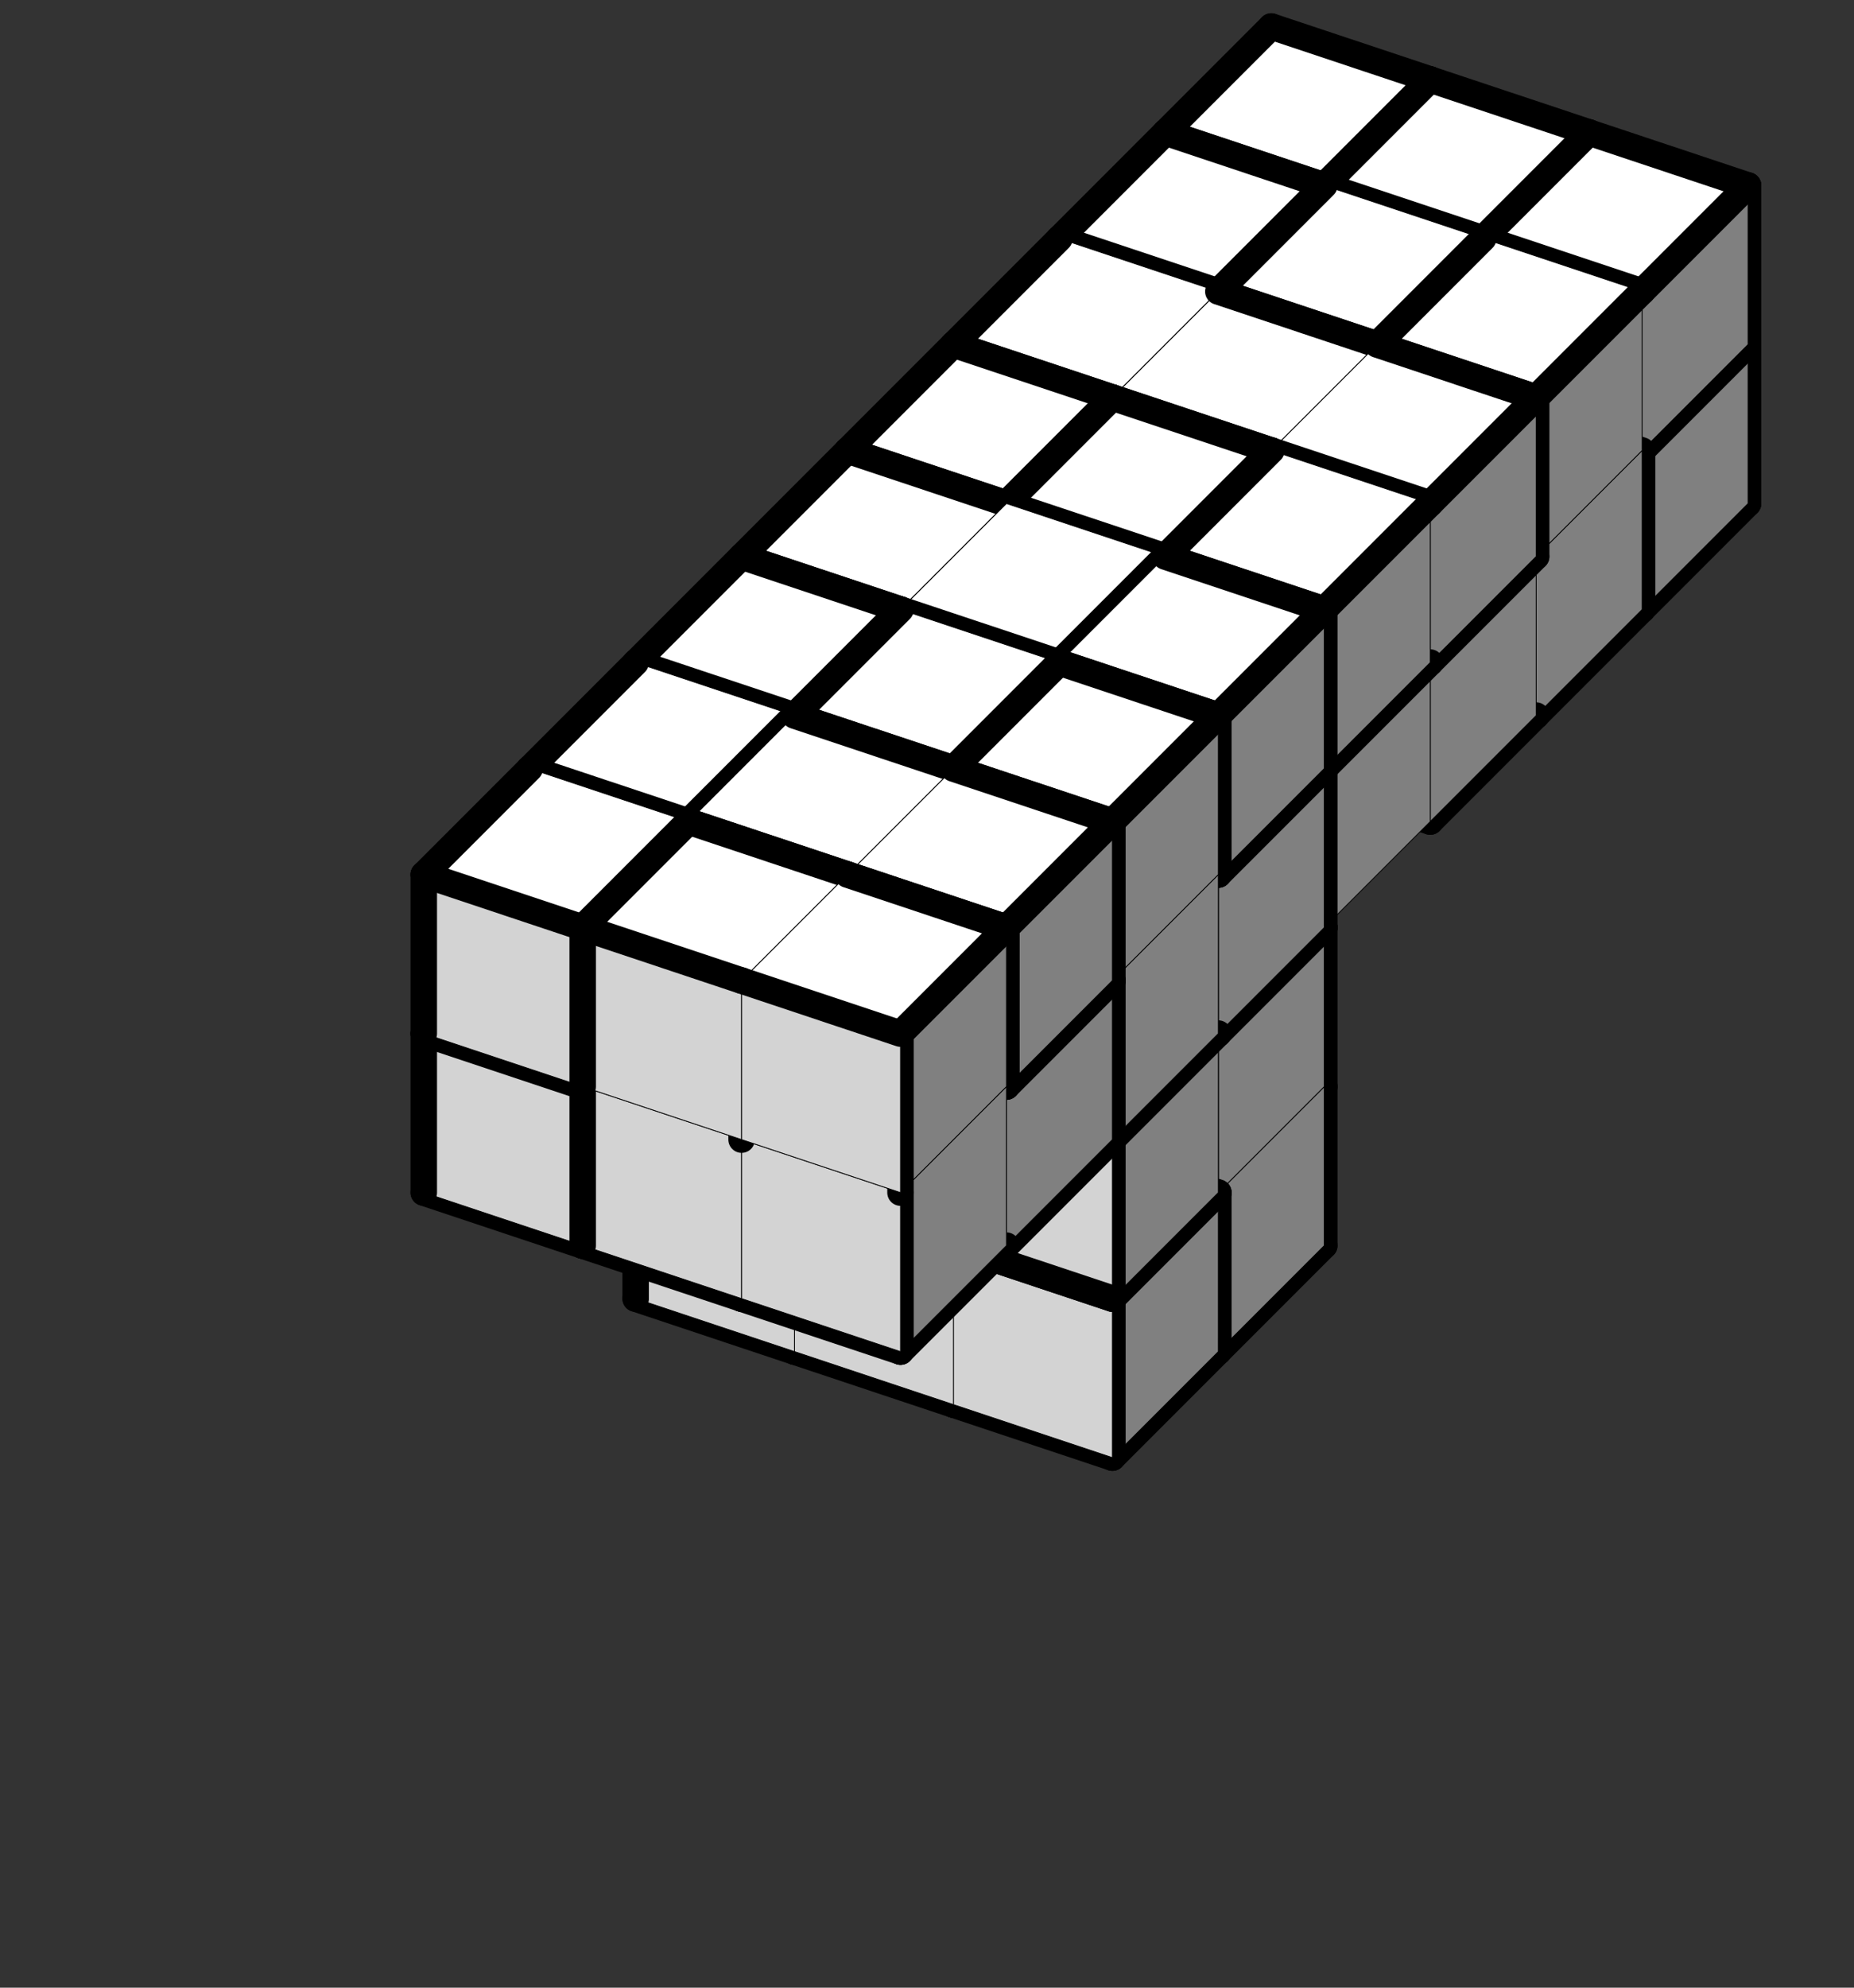
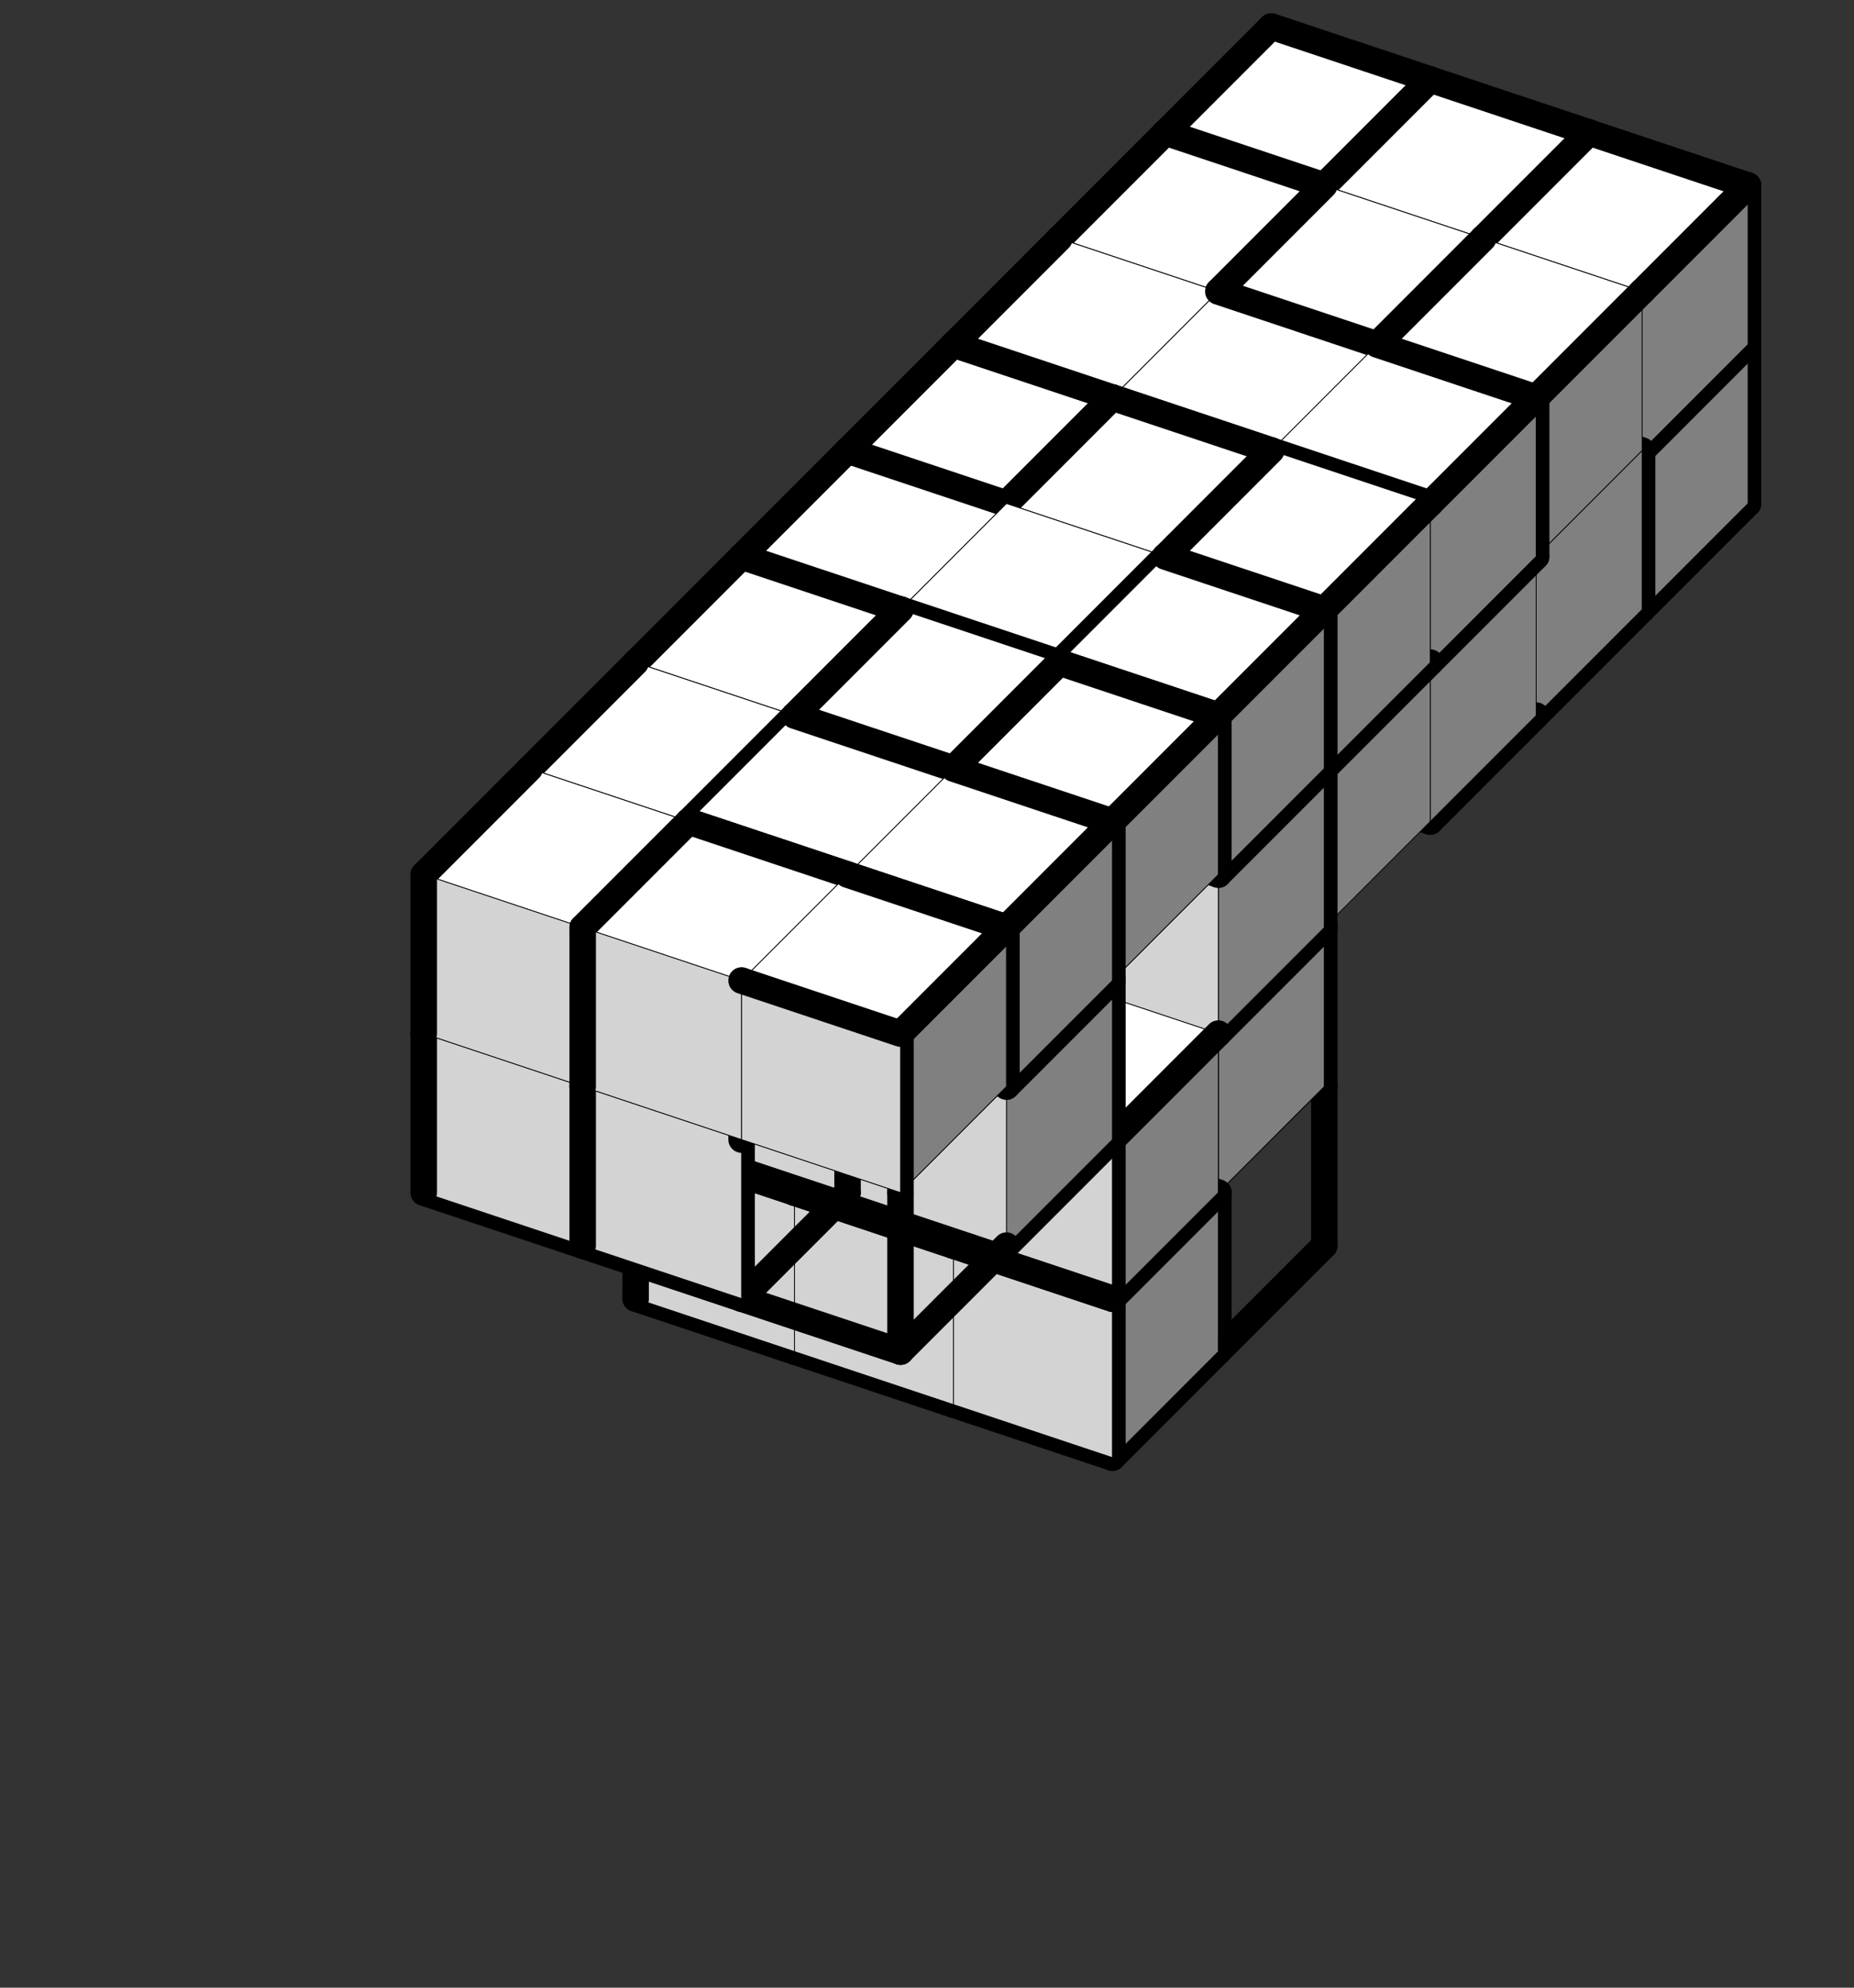
<svg xmlns="http://www.w3.org/2000/svg" version="1.1" width="140.0" height="150.0">
  <rect width="100%" height="100%" fill="#333333" stroke="none" />
  <g transform="scale(2.0) translate(0, 0)">
    <symbol id="boxT_0">
      <polygon points=" 1,5 7,7 11,3 5,1" stroke-width="0.03" stroke="black" fill="white" />
    </symbol>
    <symbol id="boxT_2">
      <polygon points=" 1,5 7,7 11,3 5,1" stroke-width="0.03" stroke="black" fill="white" />
      <line x1="5" y1="1" x2="11" y2="3" stroke-width="1" stroke-linecap="round" stroke="black" />
    </symbol>
    <symbol id="boxT_1">
      <polygon points=" 1,5 7,7 11,3 5,1" stroke-width="0.03" stroke="black" fill="white" />
      <line x1="1" y1="5" x2="5" y2="1" stroke-width="1" stroke-linecap="round" stroke="black" />
    </symbol>
    <symbol id="boxT_3">
      <polygon points=" 1,5 7,7 11,3 5,1" stroke-width="0.03" stroke="black" fill="white" />
      <line x1="5" y1="1" x2="11" y2="3" stroke-width="1" stroke-linecap="round" stroke="black" />
      <line x1="1" y1="5" x2="5" y2="1" stroke-width="1" stroke-linecap="round" stroke="black" />
    </symbol>
    <symbol id="boxT_4">
      <polygon points=" 1,5 7,7 11,3 5,1" stroke-width="0.03" stroke="black" fill="white" />
    </symbol>
    <symbol id="boxT_5" />
    <symbol id="boxT_7">
      <line x1="5" y1="1" x2="11" y2="3" stroke-width="1" stroke-linecap="round" stroke="black" />
    </symbol>
    <symbol id="boxT_6">
      <line x1="1" y1="5" x2="5" y2="1" stroke-width="1" stroke-linecap="round" stroke="black" />
    </symbol>
    <symbol id="boxT_8">
      <line x1="5" y1="1" x2="11" y2="3" stroke-width="1" stroke-linecap="round" stroke="black" />
      <line x1="1" y1="5" x2="5" y2="1" stroke-width="1" stroke-linecap="round" stroke="black" />
    </symbol>
    <symbol id="boxT_9" />
    <symbol id="boxL_0">
-       <polygon points=" 1,5 7,7 7,13 1,11" stroke-width="0.03" stroke="black" fill="lightGray" />
-     </symbol>
+       </symbol>
    <symbol id="boxL_2">
      <polygon points=" 1,5 7,7 7,13 1,11" stroke-width="0.03" stroke="black" fill="lightGray" />
      <line x1="1" y1="5" x2="7" y2="7" stroke-width="1" stroke-linecap="round" stroke="black" />
    </symbol>
    <symbol id="boxL_1">
      <polygon points=" 1,5 7,7 7,13 1,11" stroke-width="0.03" stroke="black" fill="lightGray" />
      <line x1="1" y1="5" x2="1" y2="11" stroke-width="1" stroke-linecap="round" stroke="black" />
    </symbol>
    <symbol id="boxL_3">
      <polygon points=" 1,5 7,7 7,13 1,11" stroke-width="0.03" stroke="black" fill="lightGray" />
-       <line x1="1" y1="5" x2="7" y2="7" stroke-width="1" stroke-linecap="round" stroke="black" />
      <line x1="1" y1="5" x2="1" y2="11" stroke-width="1" stroke-linecap="round" stroke="black" />
    </symbol>
    <symbol id="boxL_4">
      <polygon points=" 1,5 7,7 7,13 1,11" stroke-width="0.03" stroke="black" fill="lightGray" />
    </symbol>
    <symbol id="boxL_5" />
    <symbol id="boxL_7">
      <line x1="1" y1="5" x2="7" y2="7" stroke-width="1" stroke-linecap="round" stroke="black" />
    </symbol>
    <symbol id="boxL_6">
      <line x1="1" y1="5" x2="1" y2="11" stroke-width="1" stroke-linecap="round" stroke="black" />
    </symbol>
    <symbol id="boxL_8">
-       <line x1="1" y1="5" x2="7" y2="7" stroke-width="1" stroke-linecap="round" stroke="black" />
      <line x1="1" y1="5" x2="1" y2="11" stroke-width="1" stroke-linecap="round" stroke="black" />
    </symbol>
    <symbol id="boxL_9" />
    <symbol id="boxR_0">
      <polygon points=" 7,7 11,3 11,9 7,13" stroke-width="0.03" stroke="black" fill="gray" />
    </symbol>
    <symbol id="boxR_2">
      <polygon points=" 7,7 11,3 11,9 7,13" stroke-width="0.03" stroke="black" fill="gray" />
      <line x1="7" y1="7" x2="11" y2="3" stroke-width="1" stroke-linecap="round" stroke="black" />
    </symbol>
    <symbol id="boxR_1">
-       <polygon points=" 7,7 11,3 11,9 7,13" stroke-width="0.03" stroke="black" fill="gray" />
      <line x1="7" y1="7" x2="7" y2="13" stroke-width="1" stroke-linecap="round" stroke="black" />
    </symbol>
    <symbol id="boxR_3">
      <polygon points=" 7,7 11,3 11,9 7,13" stroke-width="0.03" stroke="black" fill="gray" />
      <line x1="7" y1="7" x2="11" y2="3" stroke-width="1" stroke-linecap="round" stroke="black" />
      <line x1="7" y1="7" x2="7" y2="13" stroke-width="1" stroke-linecap="round" stroke="black" />
    </symbol>
    <symbol id="boxR_4">
      <polygon points=" 7,7 11,3 11,9 7,13" stroke-width="0.03" stroke="black" fill="gray" />
    </symbol>
    <symbol id="boxR_5" />
    <symbol id="boxR_7">
      <line x1="7" y1="7" x2="11" y2="3" stroke-width="1" stroke-linecap="round" stroke="black" />
    </symbol>
    <symbol id="boxR_6">
      <line x1="7" y1="7" x2="7" y2="13" stroke-width="1" stroke-linecap="round" stroke="black" />
    </symbol>
    <symbol id="boxR_8">
      <line x1="7" y1="7" x2="11" y2="3" stroke-width="1" stroke-linecap="round" stroke="black" />
-       <line x1="7" y1="7" x2="7" y2="13" stroke-width="1" stroke-linecap="round" stroke="black" />
    </symbol>
    <symbol id="boxR_9" />
    <use href="#boxT_5" x="47" y="20" />
    <use href="#boxR_5" x="47" y="20" />
    <use href="#boxL_5" x="47" y="20" />
    <use href="#boxT_5" x="53" y="22" />
    <use href="#boxR_5" x="53" y="22" />
    <use href="#boxL_5" x="53" y="22" />
    <use href="#boxT_5" x="59" y="24" />
    <use href="#boxR_5" x="59" y="24" />
    <use href="#boxL_5" x="59" y="24" />
    <use href="#boxT_5" x="47" y="14" />
    <use href="#boxR_5" x="47" y="14" />
    <use href="#boxL_5" x="47" y="14" />
    <use href="#boxT_5" x="53" y="16" />
    <use href="#boxR_5" x="53" y="16" />
    <use href="#boxL_5" x="53" y="16" />
    <use href="#boxT_5" x="59" y="18" />
    <use href="#boxR_5" x="59" y="18" />
    <use href="#boxL_5" x="59" y="18" />
    <use href="#boxT_5" x="47" y="8" />
    <use href="#boxR_5" x="47" y="8" />
    <use href="#boxL_5" x="47" y="8" />
    <use href="#boxT_5" x="53" y="10" />
    <use href="#boxR_5" x="53" y="10" />
    <use href="#boxL_5" x="53" y="10" />
    <use href="#boxT_5" x="59" y="12" />
    <use href="#boxR_5" x="59" y="12" />
    <use href="#boxL_5" x="59" y="12" />
    <use href="#boxT_5" x="47" y="2" />
    <use href="#boxR_6" x="47" y="2" />
    <use href="#boxL_5" x="47" y="2" />
    <use href="#boxT_5" x="53" y="4" />
    <use href="#boxR_6" x="53" y="4" />
    <use href="#boxL_5" x="53" y="4" />
    <use href="#boxT_5" x="59" y="6" />
    <use href="#boxR_6" x="59" y="6" />
    <use href="#boxL_5" x="59" y="6" />
    <use href="#boxT_5" x="47" y="-4" />
    <use href="#boxR_6" x="47" y="-4" />
    <use href="#boxL_5" x="47" y="-4" />
    <use href="#boxT_5" x="53" y="-2" />
    <use href="#boxR_6" x="53" y="-2" />
    <use href="#boxL_5" x="53" y="-2" />
    <use href="#boxT_5" x="59" y="0" />
    <use href="#boxR_6" x="59" y="0" />
    <use href="#boxL_5" x="59" y="0" />
    <use href="#boxT_5" x="43" y="24" />
    <use href="#boxR_5" x="43" y="24" />
    <use href="#boxL_5" x="43" y="24" />
    <use href="#boxT_5" x="49" y="26" />
    <use href="#boxR_5" x="49" y="26" />
    <use href="#boxL_5" x="49" y="26" />
    <use href="#boxT_5" x="55" y="28" />
    <use href="#boxR_5" x="55" y="28" />
    <use href="#boxL_5" x="55" y="28" />
    <use href="#boxT_5" x="43" y="18" />
    <use href="#boxR_5" x="43" y="18" />
    <use href="#boxL_5" x="43" y="18" />
    <use href="#boxT_5" x="49" y="20" />
    <use href="#boxR_5" x="49" y="20" />
    <use href="#boxL_5" x="49" y="20" />
    <use href="#boxT_5" x="55" y="22" />
    <use href="#boxR_5" x="55" y="22" />
    <use href="#boxL_5" x="55" y="22" />
    <use href="#boxT_5" x="43" y="12" />
    <use href="#boxR_7" x="43" y="12" />
    <use href="#boxL_7" x="43" y="12" />
    <use href="#boxT_5" x="49" y="14" />
    <use href="#boxR_7" x="49" y="14" />
    <use href="#boxL_7" x="49" y="14" />
    <use href="#boxT_5" x="55" y="16" />
    <use href="#boxR_7" x="55" y="16" />
    <use href="#boxL_7" x="55" y="16" />
    <use href="#boxT_3" x="43" y="6" />
    <use href="#boxR_0" x="43" y="6" />
    <use href="#boxL_1" x="43" y="6" />
    <use href="#boxT_2" x="49" y="8" />
    <use href="#boxR_1" x="49" y="8" />
    <use href="#boxL_2" x="49" y="8" />
    <use href="#boxT_2" x="55" y="10" />
    <use href="#boxR_3" x="55" y="10" />
    <use href="#boxL_2" x="55" y="10" />
    <use href="#boxT_3" x="43" y="0" />
    <use href="#boxR_3" x="43" y="0" />
    <use href="#boxL_3" x="43" y="0" />
    <use href="#boxT_3" x="49" y="2" />
    <use href="#boxR_2" x="49" y="2" />
    <use href="#boxL_3" x="49" y="2" />
    <use href="#boxT_3" x="55" y="4" />
    <use href="#boxR_2" x="55" y="4" />
    <use href="#boxL_3" x="55" y="4" />
    <use href="#boxT_5" x="39" y="28" />
    <use href="#boxR_5" x="39" y="28" />
    <use href="#boxL_5" x="39" y="28" />
    <use href="#boxT_5" x="45" y="30" />
    <use href="#boxR_5" x="45" y="30" />
    <use href="#boxL_5" x="45" y="30" />
    <use href="#boxT_5" x="51" y="32" />
    <use href="#boxR_5" x="51" y="32" />
    <use href="#boxL_5" x="51" y="32" />
    <use href="#boxT_5" x="39" y="22" />
    <use href="#boxR_5" x="39" y="22" />
    <use href="#boxL_5" x="39" y="22" />
    <use href="#boxT_5" x="45" y="24" />
    <use href="#boxR_5" x="45" y="24" />
    <use href="#boxL_5" x="45" y="24" />
    <use href="#boxT_5" x="51" y="26" />
    <use href="#boxR_5" x="51" y="26" />
    <use href="#boxL_5" x="51" y="26" />
    <use href="#boxT_5" x="39" y="16" />
    <use href="#boxR_7" x="39" y="16" />
    <use href="#boxL_7" x="39" y="16" />
    <use href="#boxT_5" x="45" y="18" />
    <use href="#boxR_7" x="45" y="18" />
    <use href="#boxL_7" x="45" y="18" />
    <use href="#boxT_5" x="51" y="20" />
    <use href="#boxR_7" x="51" y="20" />
    <use href="#boxL_7" x="51" y="20" />
    <use href="#boxT_1" x="39" y="10" />
    <use href="#boxR_3" x="39" y="10" />
    <use href="#boxL_3" x="39" y="10" />
    <use href="#boxT_3" x="45" y="12" />
    <use href="#boxR_4" x="45" y="12" />
    <use href="#boxL_1" x="45" y="12" />
    <use href="#boxT_3" x="51" y="14" />
    <use href="#boxR_4" x="51" y="14" />
    <use href="#boxL_1" x="51" y="14" />
    <use href="#boxT_3" x="39" y="4" />
    <use href="#boxR_2" x="39" y="4" />
    <use href="#boxL_3" x="39" y="4" />
    <use href="#boxT_1" x="45" y="6" />
    <use href="#boxR_3" x="45" y="6" />
    <use href="#boxL_3" x="45" y="6" />
    <use href="#boxT_1" x="51" y="8" />
    <use href="#boxR_3" x="51" y="8" />
    <use href="#boxL_3" x="51" y="8" />
    <use href="#boxT_5" x="35" y="32" />
    <use href="#boxR_5" x="35" y="32" />
    <use href="#boxL_5" x="35" y="32" />
    <use href="#boxT_5" x="41" y="34" />
    <use href="#boxR_5" x="41" y="34" />
    <use href="#boxL_5" x="41" y="34" />
    <use href="#boxT_5" x="47" y="36" />
    <use href="#boxR_5" x="47" y="36" />
    <use href="#boxL_5" x="47" y="36" />
    <use href="#boxT_5" x="35" y="26" />
    <use href="#boxR_5" x="35" y="26" />
    <use href="#boxL_5" x="35" y="26" />
    <use href="#boxT_5" x="41" y="28" />
    <use href="#boxR_5" x="41" y="28" />
    <use href="#boxL_5" x="41" y="28" />
    <use href="#boxT_5" x="47" y="30" />
    <use href="#boxR_5" x="47" y="30" />
    <use href="#boxL_5" x="47" y="30" />
    <use href="#boxT_5" x="35" y="20" />
    <use href="#boxR_7" x="35" y="20" />
    <use href="#boxL_7" x="35" y="20" />
    <use href="#boxT_5" x="41" y="22" />
    <use href="#boxR_7" x="41" y="22" />
    <use href="#boxL_7" x="41" y="22" />
    <use href="#boxT_5" x="47" y="24" />
    <use href="#boxR_7" x="47" y="24" />
    <use href="#boxL_7" x="47" y="24" />
    <use href="#boxT_3" x="35" y="14" />
    <use href="#boxR_1" x="35" y="14" />
    <use href="#boxL_3" x="35" y="14" />
    <use href="#boxT_4" x="41" y="16" />
    <use href="#boxR_3" x="41" y="16" />
    <use href="#boxL_2" x="41" y="16" />
    <use href="#boxT_1" x="47" y="18" />
    <use href="#boxR_2" x="47" y="18" />
    <use href="#boxL_3" x="47" y="18" />
    <use href="#boxT_1" x="35" y="8" />
    <use href="#boxR_1" x="35" y="8" />
    <use href="#boxL_3" x="35" y="8" />
    <use href="#boxT_2" x="41" y="10" />
    <use href="#boxR_1" x="41" y="10" />
    <use href="#boxL_2" x="41" y="10" />
    <use href="#boxT_2" x="47" y="12" />
    <use href="#boxR_2" x="47" y="12" />
    <use href="#boxL_2" x="47" y="12" />
    <use href="#boxT_5" x="31" y="36" />
    <use href="#boxR_5" x="31" y="36" />
    <use href="#boxL_5" x="31" y="36" />
    <use href="#boxT_5" x="37" y="38" />
    <use href="#boxR_5" x="37" y="38" />
    <use href="#boxL_5" x="37" y="38" />
    <use href="#boxT_5" x="43" y="40" />
    <use href="#boxR_5" x="43" y="40" />
    <use href="#boxL_5" x="43" y="40" />
    <use href="#boxT_5" x="31" y="30" />
    <use href="#boxR_6" x="31" y="30" />
    <use href="#boxL_5" x="31" y="30" />
    <use href="#boxT_5" x="37" y="32" />
    <use href="#boxR_6" x="37" y="32" />
    <use href="#boxL_5" x="37" y="32" />
    <use href="#boxT_5" x="43" y="34" />
    <use href="#boxR_6" x="43" y="34" />
    <use href="#boxL_5" x="43" y="34" />
    <use href="#boxT_5" x="31" y="24" />
    <use href="#boxR_6" x="31" y="24" />
    <use href="#boxL_7" x="31" y="24" />
    <use href="#boxT_5" x="37" y="26" />
    <use href="#boxR_6" x="37" y="26" />
    <use href="#boxL_7" x="37" y="26" />
    <use href="#boxT_5" x="43" y="28" />
    <use href="#boxR_6" x="43" y="28" />
    <use href="#boxL_7" x="43" y="28" />
    <use href="#boxT_3" x="31" y="18" />
    <use href="#boxR_0" x="31" y="18" />
    <use href="#boxL_1" x="31" y="18" />
    <use href="#boxT_2" x="37" y="20" />
    <use href="#boxR_3" x="37" y="20" />
    <use href="#boxL_2" x="37" y="20" />
    <use href="#boxT_1" x="43" y="22" />
    <use href="#boxR_3" x="43" y="22" />
    <use href="#boxL_3" x="43" y="22" />
    <use href="#boxT_3" x="31" y="12" />
    <use href="#boxR_3" x="31" y="12" />
    <use href="#boxL_3" x="31" y="12" />
    <use href="#boxT_3" x="37" y="14" />
    <use href="#boxR_2" x="37" y="14" />
    <use href="#boxL_3" x="37" y="14" />
    <use href="#boxT_1" x="43" y="16" />
    <use href="#boxR_3" x="43" y="16" />
    <use href="#boxL_3" x="43" y="16" />
    <use href="#boxT_5" x="27" y="40" />
    <use href="#boxR_7" x="27" y="40" />
    <use href="#boxL_7" x="27" y="40" />
    <use href="#boxT_5" x="33" y="42" />
    <use href="#boxR_7" x="33" y="42" />
    <use href="#boxL_7" x="33" y="42" />
    <use href="#boxT_5" x="39" y="44" />
    <use href="#boxR_7" x="39" y="44" />
    <use href="#boxL_7" x="39" y="44" />
    <use href="#boxT_3" x="27" y="34" />
    <use href="#boxR_1" x="27" y="34" />
    <use href="#boxL_3" x="27" y="34" />
    <use href="#boxT_2" x="33" y="36" />
    <use href="#boxR_1" x="33" y="36" />
    <use href="#boxL_2" x="33" y="36" />
    <use href="#boxT_2" x="39" y="38" />
    <use href="#boxR_1" x="39" y="38" />
    <use href="#boxL_4" x="39" y="38" />
    <use href="#boxT_3" x="27" y="28" />
    <use href="#boxR_1" x="27" y="28" />
    <use href="#boxL_1" x="27" y="28" />
    <use href="#boxT_3" x="33" y="30" />
    <use href="#boxR_1" x="33" y="30" />
    <use href="#boxL_1" x="33" y="30" />
    <use href="#boxT_3" x="39" y="32" />
    <use href="#boxR_2" x="39" y="32" />
    <use href="#boxL_3" x="39" y="32" />
    <use href="#boxT_1" x="27" y="22" />
    <use href="#boxR_3" x="27" y="22" />
    <use href="#boxL_3" x="27" y="22" />
    <use href="#boxT_3" x="33" y="24" />
    <use href="#boxR_1" x="33" y="24" />
    <use href="#boxL_3" x="33" y="24" />
    <use href="#boxT_2" x="39" y="26" />
    <use href="#boxR_2" x="39" y="26" />
    <use href="#boxL_2" x="39" y="26" />
    <use href="#boxT_3" x="27" y="16" />
    <use href="#boxR_1" x="27" y="16" />
    <use href="#boxL_3" x="27" y="16" />
    <use href="#boxT_4" x="33" y="18" />
    <use href="#boxR_2" x="33" y="18" />
    <use href="#boxL_2" x="33" y="18" />
    <use href="#boxT_2" x="39" y="20" />
    <use href="#boxR_3" x="39" y="20" />
    <use href="#boxL_2" x="39" y="20" />
    <use href="#boxT_5" x="23" y="44" />
    <use href="#boxR_7" x="23" y="44" />
    <use href="#boxL_7" x="23" y="44" />
    <use href="#boxT_5" x="29" y="46" />
    <use href="#boxR_7" x="29" y="46" />
    <use href="#boxL_7" x="29" y="46" />
    <use href="#boxT_5" x="35" y="48" />
    <use href="#boxR_7" x="35" y="48" />
    <use href="#boxL_7" x="35" y="48" />
    <use href="#boxT_3" x="23" y="38" />
    <use href="#boxR_1" x="23" y="38" />
    <use href="#boxL_1" x="23" y="38" />
    <use href="#boxT_2" x="29" y="40" />
    <use href="#boxR_1" x="29" y="40" />
    <use href="#boxL_2" x="29" y="40" />
    <use href="#boxT_2" x="35" y="42" />
    <use href="#boxR_3" x="35" y="42" />
    <use href="#boxL_2" x="35" y="42" />
    <use href="#boxT_3" x="23" y="32" />
    <use href="#boxR_1" x="23" y="32" />
    <use href="#boxL_1" x="23" y="32" />
    <use href="#boxT_3" x="29" y="34" />
    <use href="#boxR_1" x="29" y="34" />
    <use href="#boxL_1" x="29" y="34" />
    <use href="#boxT_1" x="35" y="36" />
    <use href="#boxR_3" x="35" y="36" />
    <use href="#boxL_3" x="35" y="36" />
    <use href="#boxT_3" x="23" y="26" />
    <use href="#boxR_3" x="23" y="26" />
    <use href="#boxL_3" x="23" y="26" />
    <use href="#boxT_3" x="29" y="28" />
    <use href="#boxR_2" x="29" y="28" />
    <use href="#boxL_3" x="29" y="28" />
    <use href="#boxT_1" x="35" y="30" />
    <use href="#boxR_1" x="35" y="30" />
    <use href="#boxL_1" x="35" y="30" />
    <use href="#boxT_3" x="23" y="20" />
    <use href="#boxR_2" x="23" y="20" />
    <use href="#boxL_3" x="23" y="20" />
    <use href="#boxT_1" x="29" y="22" />
    <use href="#boxR_3" x="29" y="22" />
    <use href="#boxL_3" x="29" y="22" />
    <use href="#boxT_3" x="35" y="24" />
    <use href="#boxR_3" x="35" y="24" />
    <use href="#boxL_3" x="35" y="24" />
    <use href="#boxT_5" x="19" y="48" />
    <use href="#boxR_5" x="19" y="48" />
    <use href="#boxL_5" x="19" y="48" />
    <use href="#boxT_5" x="25" y="50" />
    <use href="#boxR_5" x="25" y="50" />
    <use href="#boxL_5" x="25" y="50" />
    <use href="#boxT_5" x="31" y="52" />
    <use href="#boxR_5" x="31" y="52" />
    <use href="#boxL_5" x="31" y="52" />
    <use href="#boxT_7" x="19" y="42" />
    <use href="#boxR_5" x="19" y="42" />
    <use href="#boxL_5" x="19" y="42" />
    <use href="#boxT_7" x="25" y="44" />
    <use href="#boxR_5" x="25" y="44" />
    <use href="#boxL_5" x="25" y="44" />
    <use href="#boxT_7" x="31" y="46" />
    <use href="#boxR_5" x="31" y="46" />
    <use href="#boxL_5" x="31" y="46" />
    <use href="#boxT_7" x="19" y="36" />
    <use href="#boxR_7" x="19" y="36" />
    <use href="#boxL_7" x="19" y="36" />
    <use href="#boxT_7" x="25" y="38" />
    <use href="#boxR_7" x="25" y="38" />
    <use href="#boxL_7" x="25" y="38" />
    <use href="#boxT_7" x="31" y="40" />
    <use href="#boxR_7" x="31" y="40" />
    <use href="#boxL_7" x="31" y="40" />
    <use href="#boxT_3" x="19" y="30" />
    <use href="#boxR_2" x="19" y="30" />
    <use href="#boxL_3" x="19" y="30" />
    <use href="#boxT_4" x="25" y="32" />
    <use href="#boxR_3" x="25" y="32" />
    <use href="#boxL_2" x="25" y="32" />
    <use href="#boxT_3" x="31" y="34" />
    <use href="#boxR_2" x="31" y="34" />
    <use href="#boxL_3" x="31" y="34" />
    <use href="#boxT_1" x="19" y="24" />
    <use href="#boxR_2" x="19" y="24" />
    <use href="#boxL_3" x="19" y="24" />
    <use href="#boxT_2" x="25" y="26" />
    <use href="#boxR_1" x="25" y="26" />
    <use href="#boxL_2" x="25" y="26" />
    <use href="#boxT_2" x="31" y="28" />
    <use href="#boxR_3" x="31" y="28" />
    <use href="#boxL_2" x="31" y="28" />
    <use href="#boxT_5" x="15" y="52" />
    <use href="#boxR_5" x="15" y="52" />
    <use href="#boxL_5" x="15" y="52" />
    <use href="#boxT_5" x="21" y="54" />
    <use href="#boxR_5" x="21" y="54" />
    <use href="#boxL_5" x="21" y="54" />
    <use href="#boxT_5" x="27" y="56" />
    <use href="#boxR_5" x="27" y="56" />
    <use href="#boxL_5" x="27" y="56" />
    <use href="#boxT_5" x="15" y="46" />
    <use href="#boxR_5" x="15" y="46" />
    <use href="#boxL_5" x="15" y="46" />
    <use href="#boxT_5" x="21" y="48" />
    <use href="#boxR_5" x="21" y="48" />
    <use href="#boxL_5" x="21" y="48" />
    <use href="#boxT_5" x="27" y="50" />
    <use href="#boxR_5" x="27" y="50" />
    <use href="#boxL_5" x="27" y="50" />
    <use href="#boxT_5" x="15" y="40" />
    <use href="#boxR_7" x="15" y="40" />
    <use href="#boxL_7" x="15" y="40" />
    <use href="#boxT_5" x="21" y="42" />
    <use href="#boxR_7" x="21" y="42" />
    <use href="#boxL_7" x="21" y="42" />
    <use href="#boxT_5" x="27" y="44" />
    <use href="#boxR_7" x="27" y="44" />
    <use href="#boxL_7" x="27" y="44" />
    <use href="#boxT_1" x="15" y="34" />
    <use href="#boxR_3" x="15" y="34" />
    <use href="#boxL_3" x="15" y="34" />
    <use href="#boxT_3" x="21" y="36" />
    <use href="#boxR_1" x="21" y="36" />
    <use href="#boxL_1" x="21" y="36" />
    <use href="#boxT_4" x="27" y="38" />
    <use href="#boxR_1" x="27" y="38" />
    <use href="#boxL_0" x="27" y="38" />
    <use href="#boxT_1" x="15" y="28" />
    <use href="#boxR_3" x="15" y="28" />
    <use href="#boxL_3" x="15" y="28" />
    <use href="#boxT_3" x="21" y="30" />
    <use href="#boxR_1" x="21" y="30" />
    <use href="#boxL_3" x="21" y="30" />
    <use href="#boxT_2" x="27" y="32" />
    <use href="#boxR_3" x="27" y="32" />
    <use href="#boxL_2" x="27" y="32" />
  </g>
</svg>